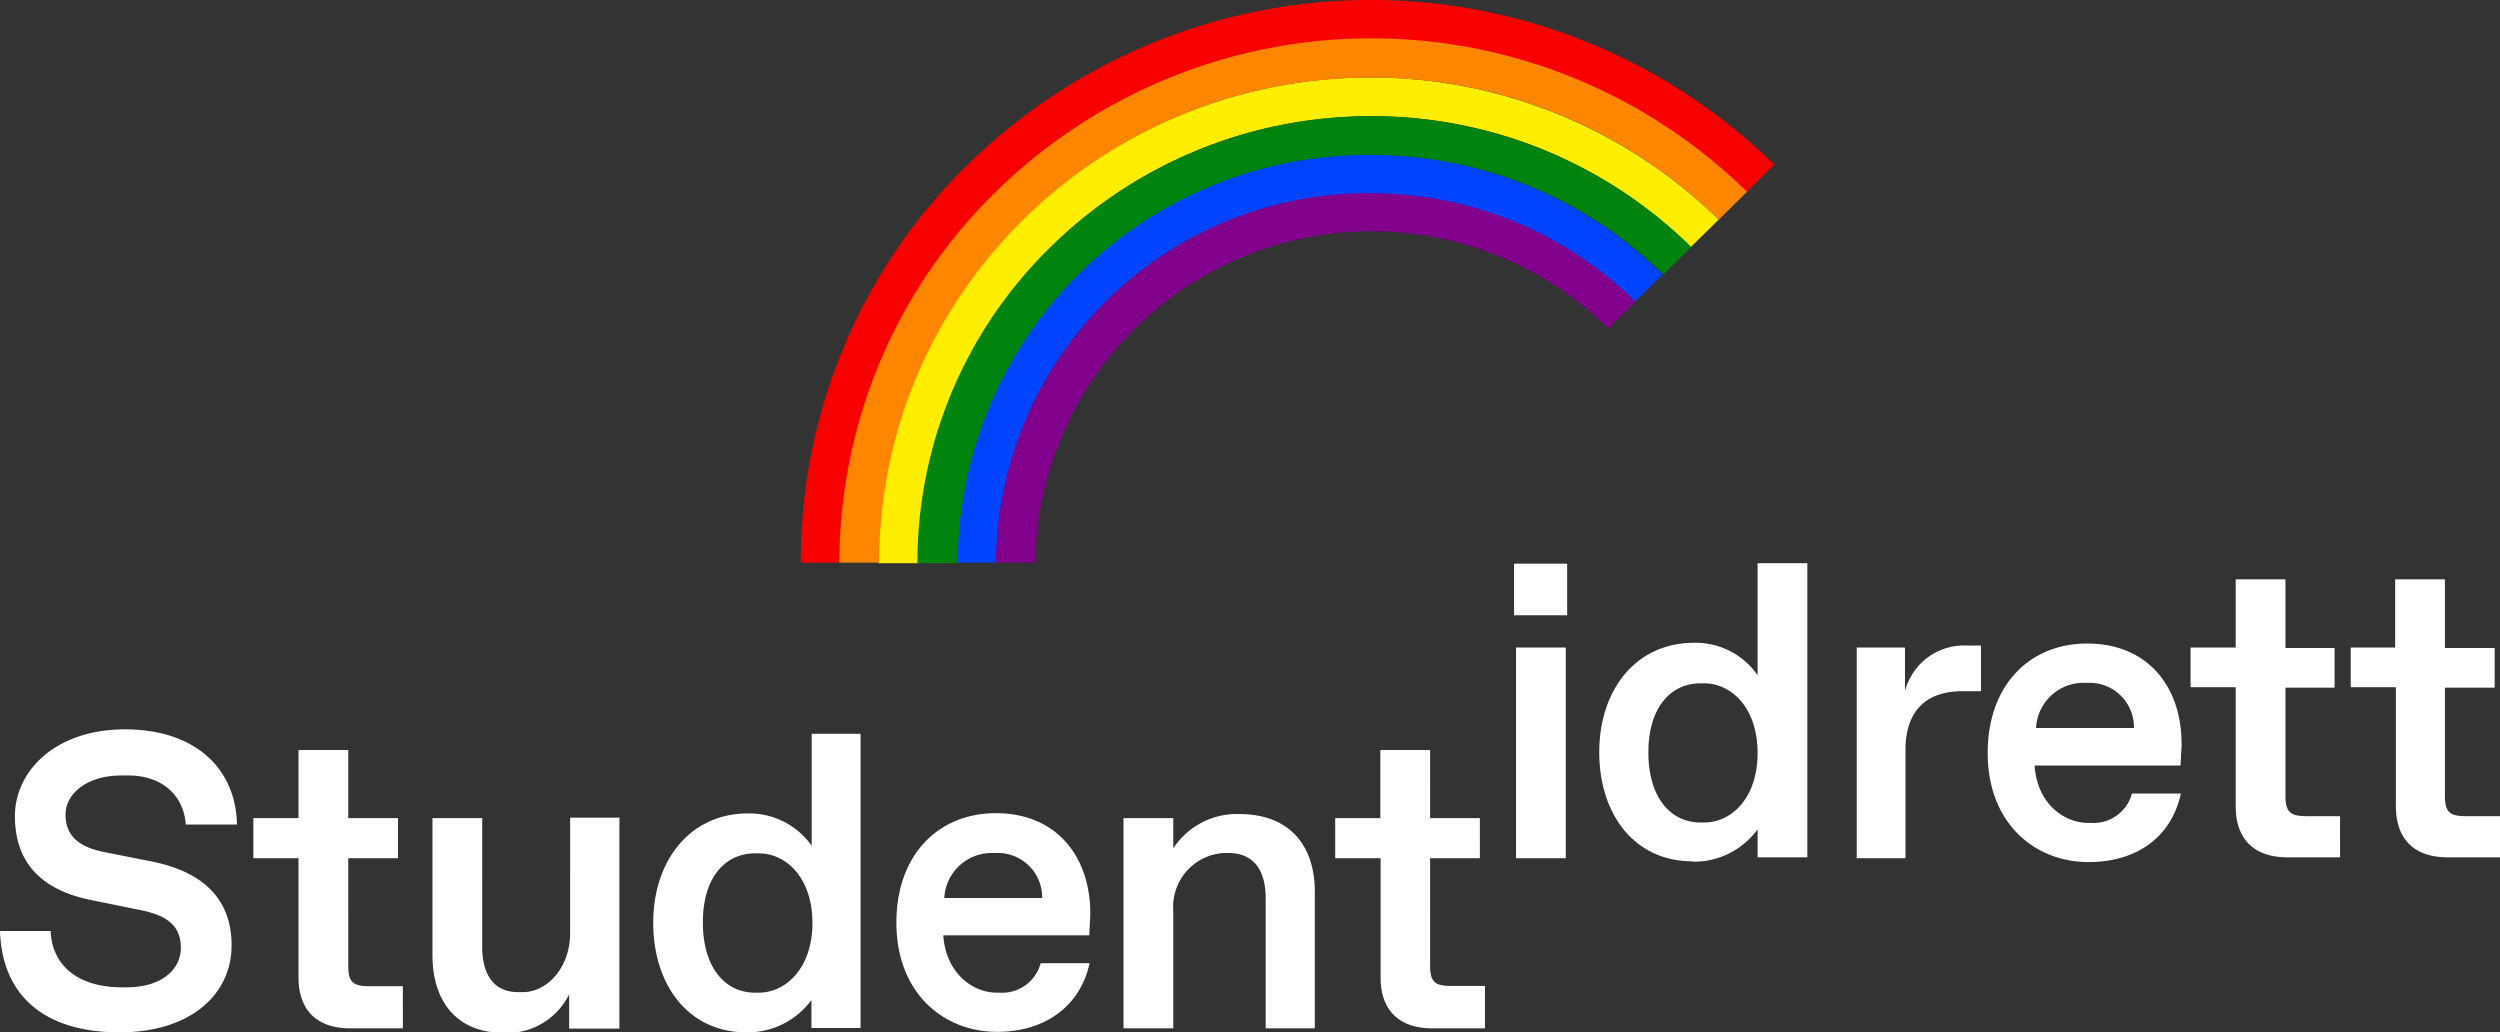
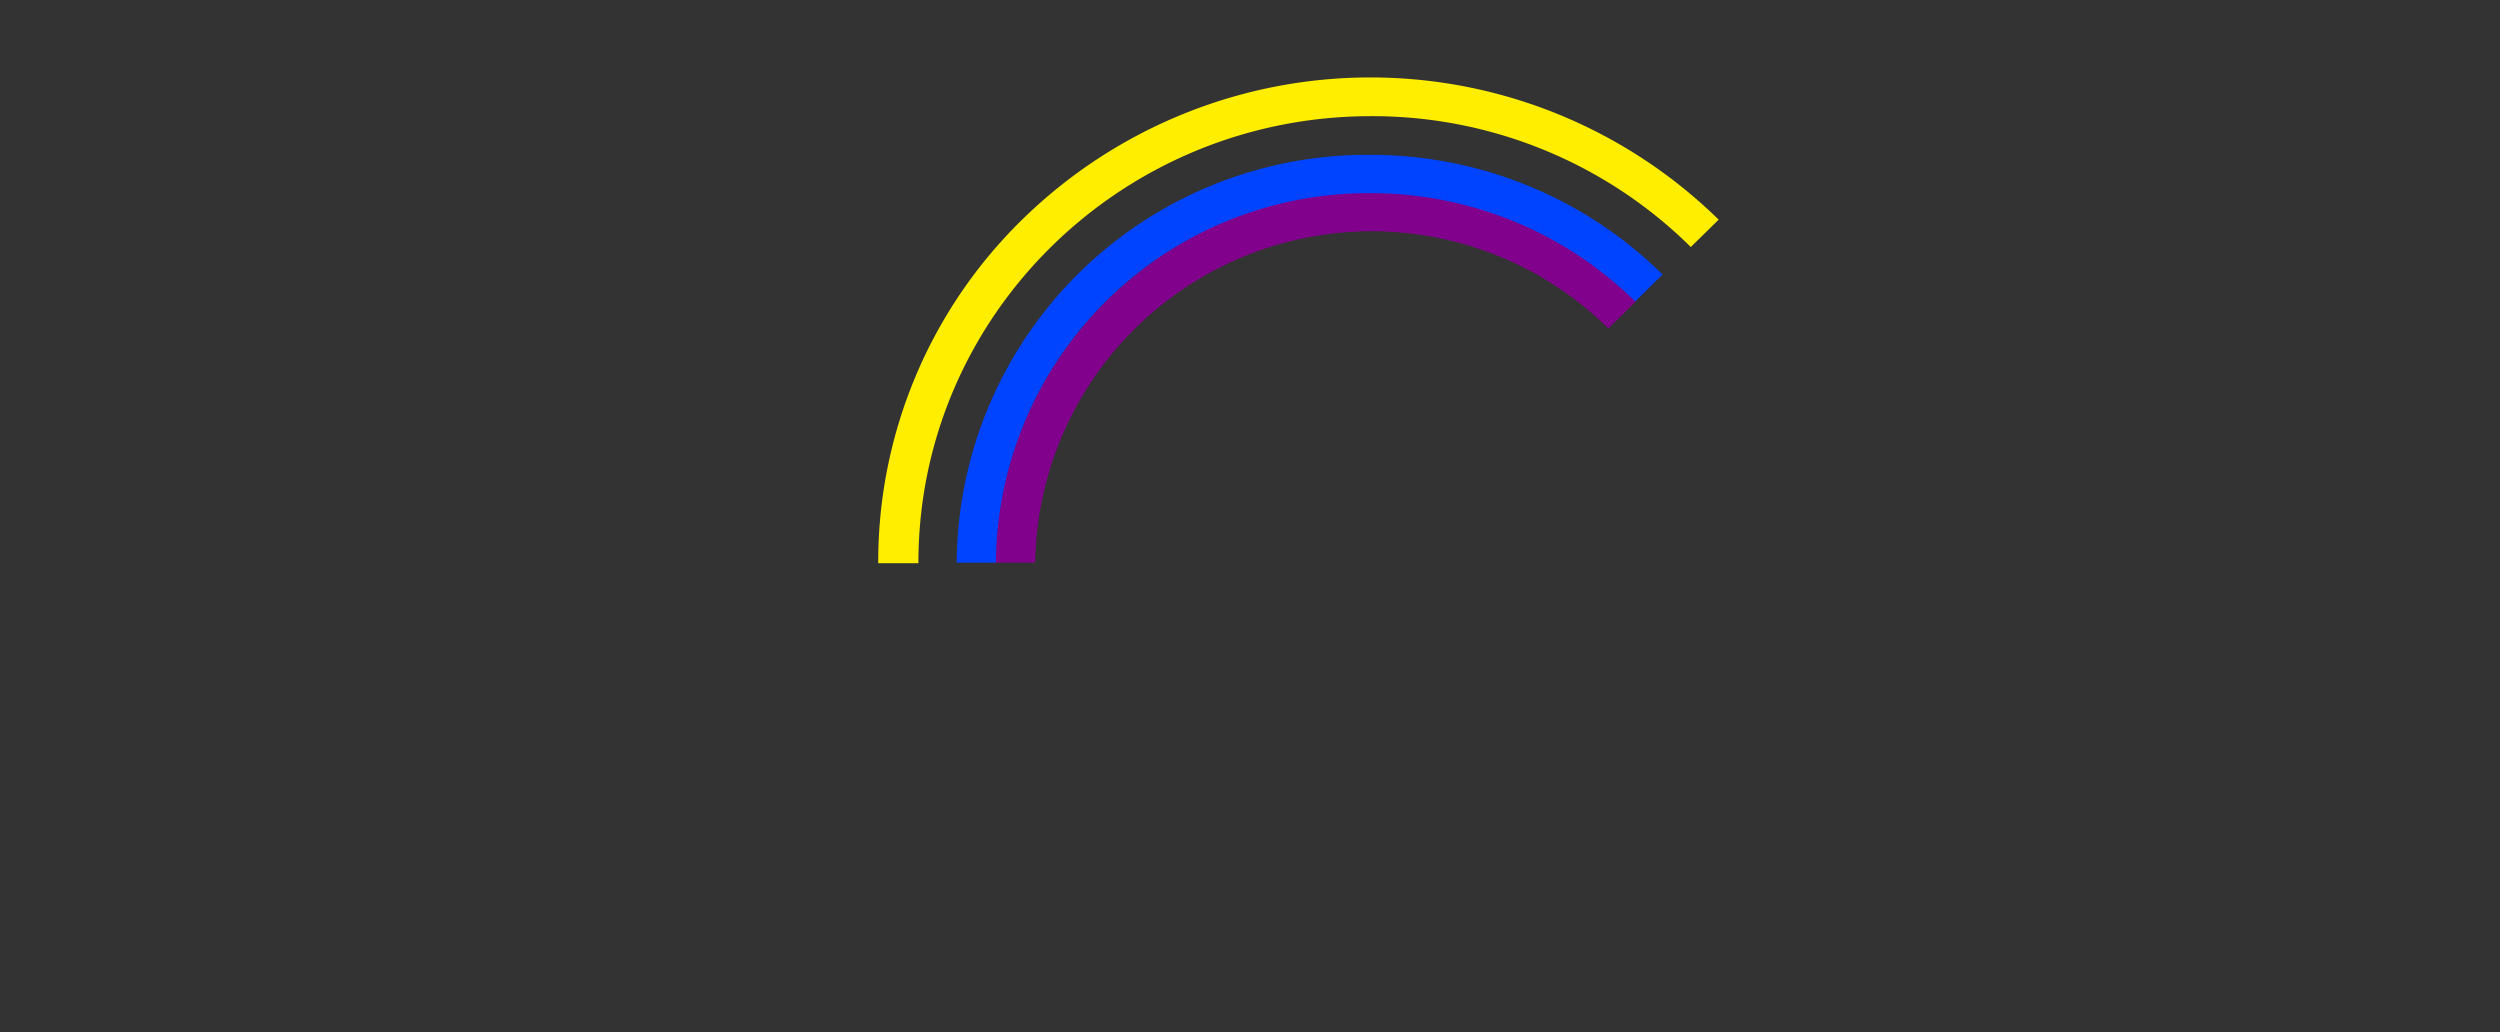
<svg xmlns="http://www.w3.org/2000/svg" viewBox="0 0 201 83">
  <rect x="0" y="0" width="201" height="83" fill="#333333" stroke="none" />
  <defs>
    <style>.cls-1{fill:#fff;}.cls-2{fill:#81008c;}.cls-3{fill:#fe0;}.cls-4{fill:#f90000;}.cls-5{fill:#ff8600;}.cls-6{fill:#04f;}.cls-7{fill:#00840d;}</style>
  </defs>
  <g id="Layer_2" data-name="Layer 2">
    <g id="Layer_1-2" data-name="Layer 1">
-       <path class="cls-1" d="M14.94,66.29h4.11c-.08-4.53-3.39-7.65-9-7.65S1.2,62,1.2,65.62s2,5.91,6.11,6.74l4.07.83c2.28.47,3.16,1.42,3.16,3,0,1.74-1.52,3.19-4.36,3.19H9.82c-3.59,0-5.63-1.77-5.75-4.53H0C.16,79.93,3.43,83,9.62,83c5.64,0,9-3,9-7,0-3.86-2.48-6-6.59-6.77L8.35,68.5c-2-.4-3.08-1.3-3.08-3S7,62.35,9.74,62.35h.36c2.68-.08,4.64,1.38,4.84,3.94Zm17.49,13H29.67c-1.32,0-1.67-.36-1.67-1.66V69H32V65.78H28V60.3H24v5.48H20.37V69H24v9.58c0,2.64,1.48,4.1,4.16,4.1h4.23V79.3ZM49.84,65.74h-4V75c0,2.76-1.8,4.77-3.84,4.77h-.32c-1.87,0-2.91-1.26-2.91-3.67V65.78h-4v11c0,3.67,1.88,6.27,5.8,6.27a5.56,5.56,0,0,0,5.19-3.11v2.76H49.8l0-16.91ZM61,79.81H60.7c-2.39,0-4.19-2-4.19-5.64s1.8-5.56,4.19-5.56H61c2.24,0,4.32,2,4.32,5.6s-2.12,5.6-4.32,5.6ZM60,83a6.37,6.37,0,0,0,5.24-2.6v2.25h3.95V59H65.26v9a6.13,6.13,0,0,0-5.12-2.6c-4.67,0-7.62,3.79-7.62,8.79S55.35,83,60,83Zm27.56-5.56H83.67a3.21,3.21,0,0,1-3.32,2.37h-.2c-2,0-4.11-1.62-4.31-4.61H87.58c0-.32.08-1.42.08-1.74,0-4.65-2.76-8.08-7.59-8.08-4.67,0-8,3.39-8,8.79,0,5.72,3.83,8.79,8.1,8.79,3.92,0,6.71-2.13,7.43-5.52ZM75.92,72.2a3.82,3.82,0,0,1,3.91-3.62h.24a3.57,3.57,0,0,1,3.72,3.62Zm18.41,1a4.33,4.33,0,0,1,4.11-4.62h.32c2,0,3,1.34,3,3.63V82.68h3.95v-11c0-3.67-2-6.23-6.07-6.23a6.11,6.11,0,0,0-5.31,2.76V65.78h-4v16.9h4V73.23Zm25.08,6.07h-2.76c-1.31,0-1.67-.36-1.67-1.66V69h4V65.78h-4V60.3h-4v5.48h-3.63V69H111v9.58c0,2.64,1.48,4.1,4.16,4.1h4.23V79.3Zm2.36-29.8H126V45.32h-4.27V49.5ZM121.89,69h4V52.06h-4V69ZM137,66.13h-.28c-2.39,0-4.19-2-4.19-5.63s1.8-5.56,4.19-5.56H137c2.24,0,4.31,2,4.31,5.6s-2.07,5.59-4.31,5.59Zm-.92,3.15a6.33,6.33,0,0,0,5.23-2.6v2.25h4V45.28h-4v9a6.09,6.09,0,0,0-5.11-2.6c-4.67,0-7.62,3.78-7.62,8.79s2.83,8.78,7.5,8.78ZM149.2,69h4V60.3c0-3.07,1.59-4.73,4.59-4.73h1.48V51.9h-1.16a4.91,4.91,0,0,0-4.95,3.67V52.06h-3.88l0,16.91Zm26.12-5.2h-3.91a3.2,3.2,0,0,1-3.32,2.36h-.2c-2,0-4.11-1.61-4.31-4.61h11.74c0-.31.08-1.42.08-1.73,0-4.65-2.75-8.08-7.59-8.08-4.67,0-8,3.39-8,8.79,0,5.71,3.83,8.78,8.1,8.78,4,0,6.71-2.12,7.43-5.51ZM163.7,58.53a3.82,3.82,0,0,1,3.91-3.63h.24a3.57,3.57,0,0,1,3.72,3.63Zm24.48,7.09h-2.76c-1.31,0-1.67-.36-1.67-1.66V55.29h3.95V52.1h-3.95V46.58h-4v5.48h-3.63v3.19h3.63v9.58c0,2.64,1.48,4.1,4.16,4.1h4.23V65.62Zm12.82,0h-2.76c-1.31,0-1.67-.36-1.67-1.66V55.29h4V52.1h-4V46.58h-4v5.48H189v3.19h3.63v9.58c0,2.64,1.48,4.1,4.16,4.1H201V65.62Z" />
      <path class="cls-2" d="M83.23,45.24a27.06,27.06,0,0,1,46.08-18.83l2.24-2.21A30.25,30.25,0,0,0,80,45.24Z" />
      <path class="cls-3" d="M73.84,45.24c0-19.82,16.3-35.9,36.38-35.9a36.39,36.39,0,0,1,25.72,10.52l2.24-2.2h0a40,40,0,0,0-56,0A38.45,38.45,0,0,0,70.61,45.28h3.23Z" />
-       <path class="cls-4" d="M67.57,45.24C67.57,22,86.66,3.15,110.22,3.15a42.81,42.81,0,0,1,30.16,12.34l2.27-2.25h0a46.32,46.32,0,0,0-64.85,0,44.6,44.6,0,0,0-13.42,32Z" />
-       <path class="cls-5" d="M70.69,45.24c0-21.51,17.69-39,39.49-39a39.7,39.7,0,0,1,28,11.43l2.28-2.25h0a43.11,43.11,0,0,0-60.39,0A41.63,41.63,0,0,0,67.49,45.24Z" />
      <path class="cls-6" d="M80.07,45.24a29.94,29.94,0,0,1,30.11-29.71,30.27,30.27,0,0,1,21.29,8.71l2.2-2.17a33.38,33.38,0,0,0-23.53-9.62A33,33,0,0,0,76.92,45.24Z" />
-       <path class="cls-7" d="M77,45.24a33,33,0,0,1,33.22-32.79,33.38,33.38,0,0,1,23.53,9.62l2.23-2.21h0a36.79,36.79,0,0,0-51.51,0A35.43,35.43,0,0,0,73.76,45.28H77Z" />
    </g>
  </g>
</svg>